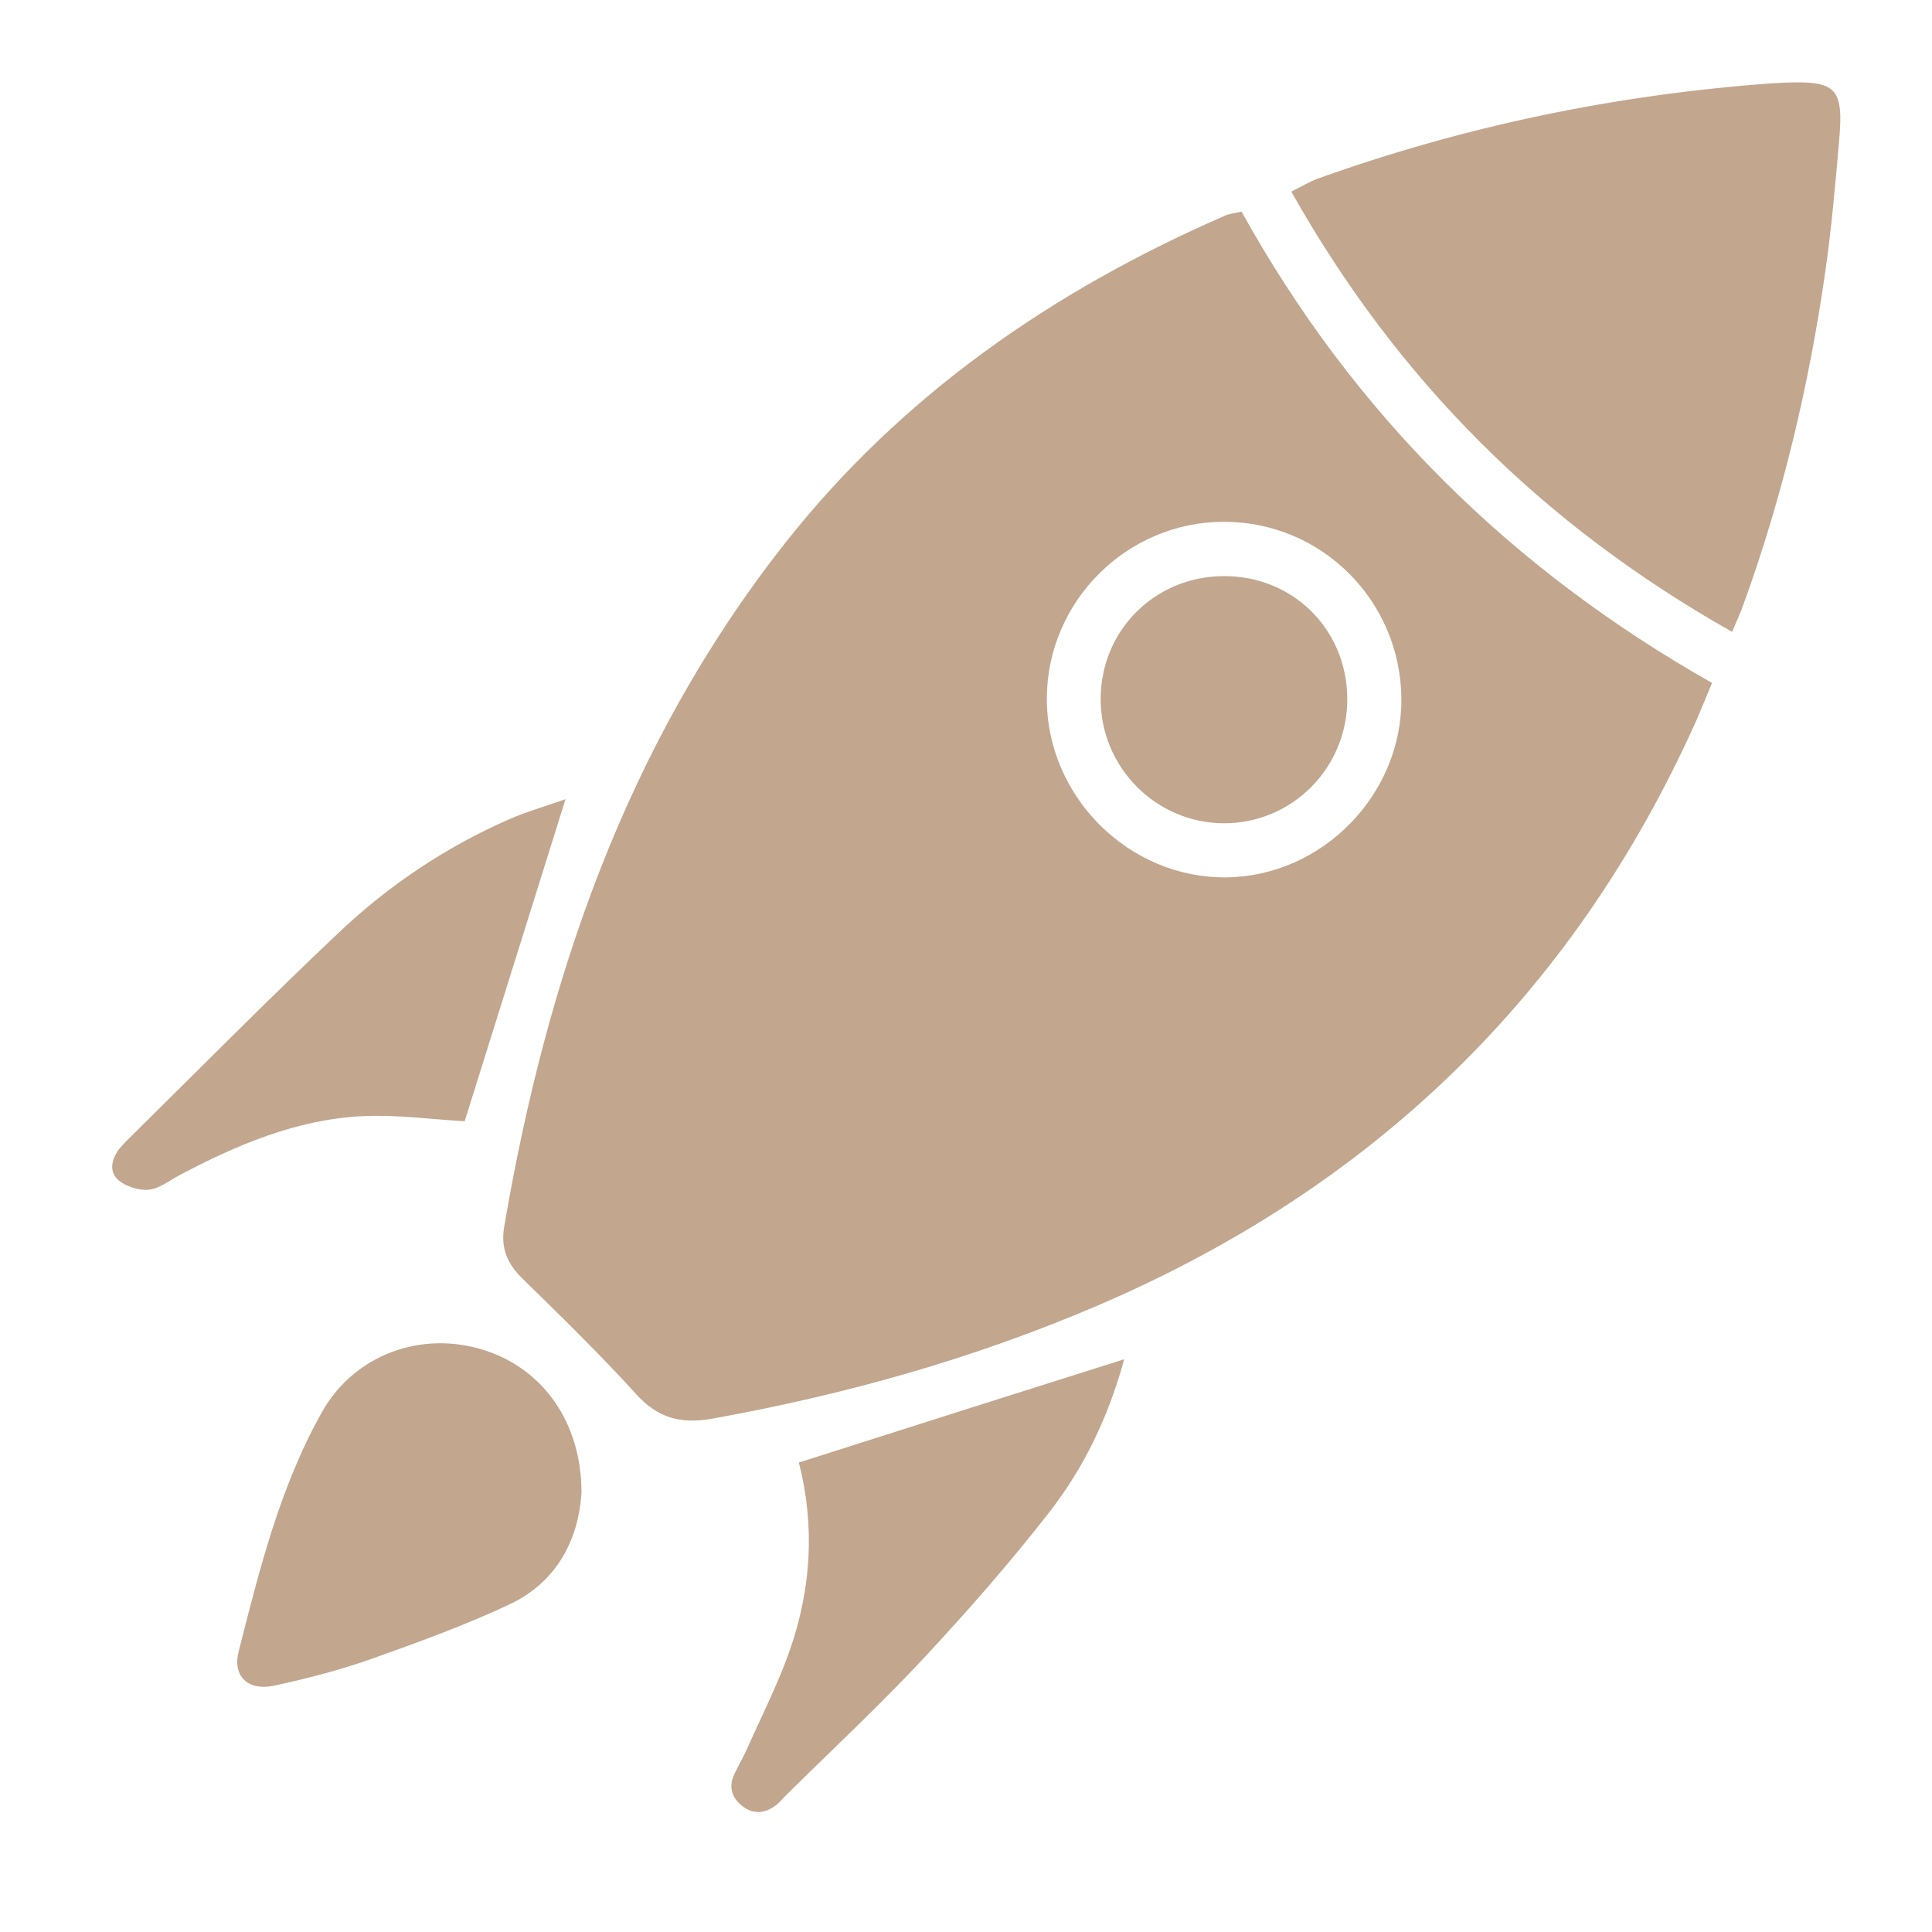
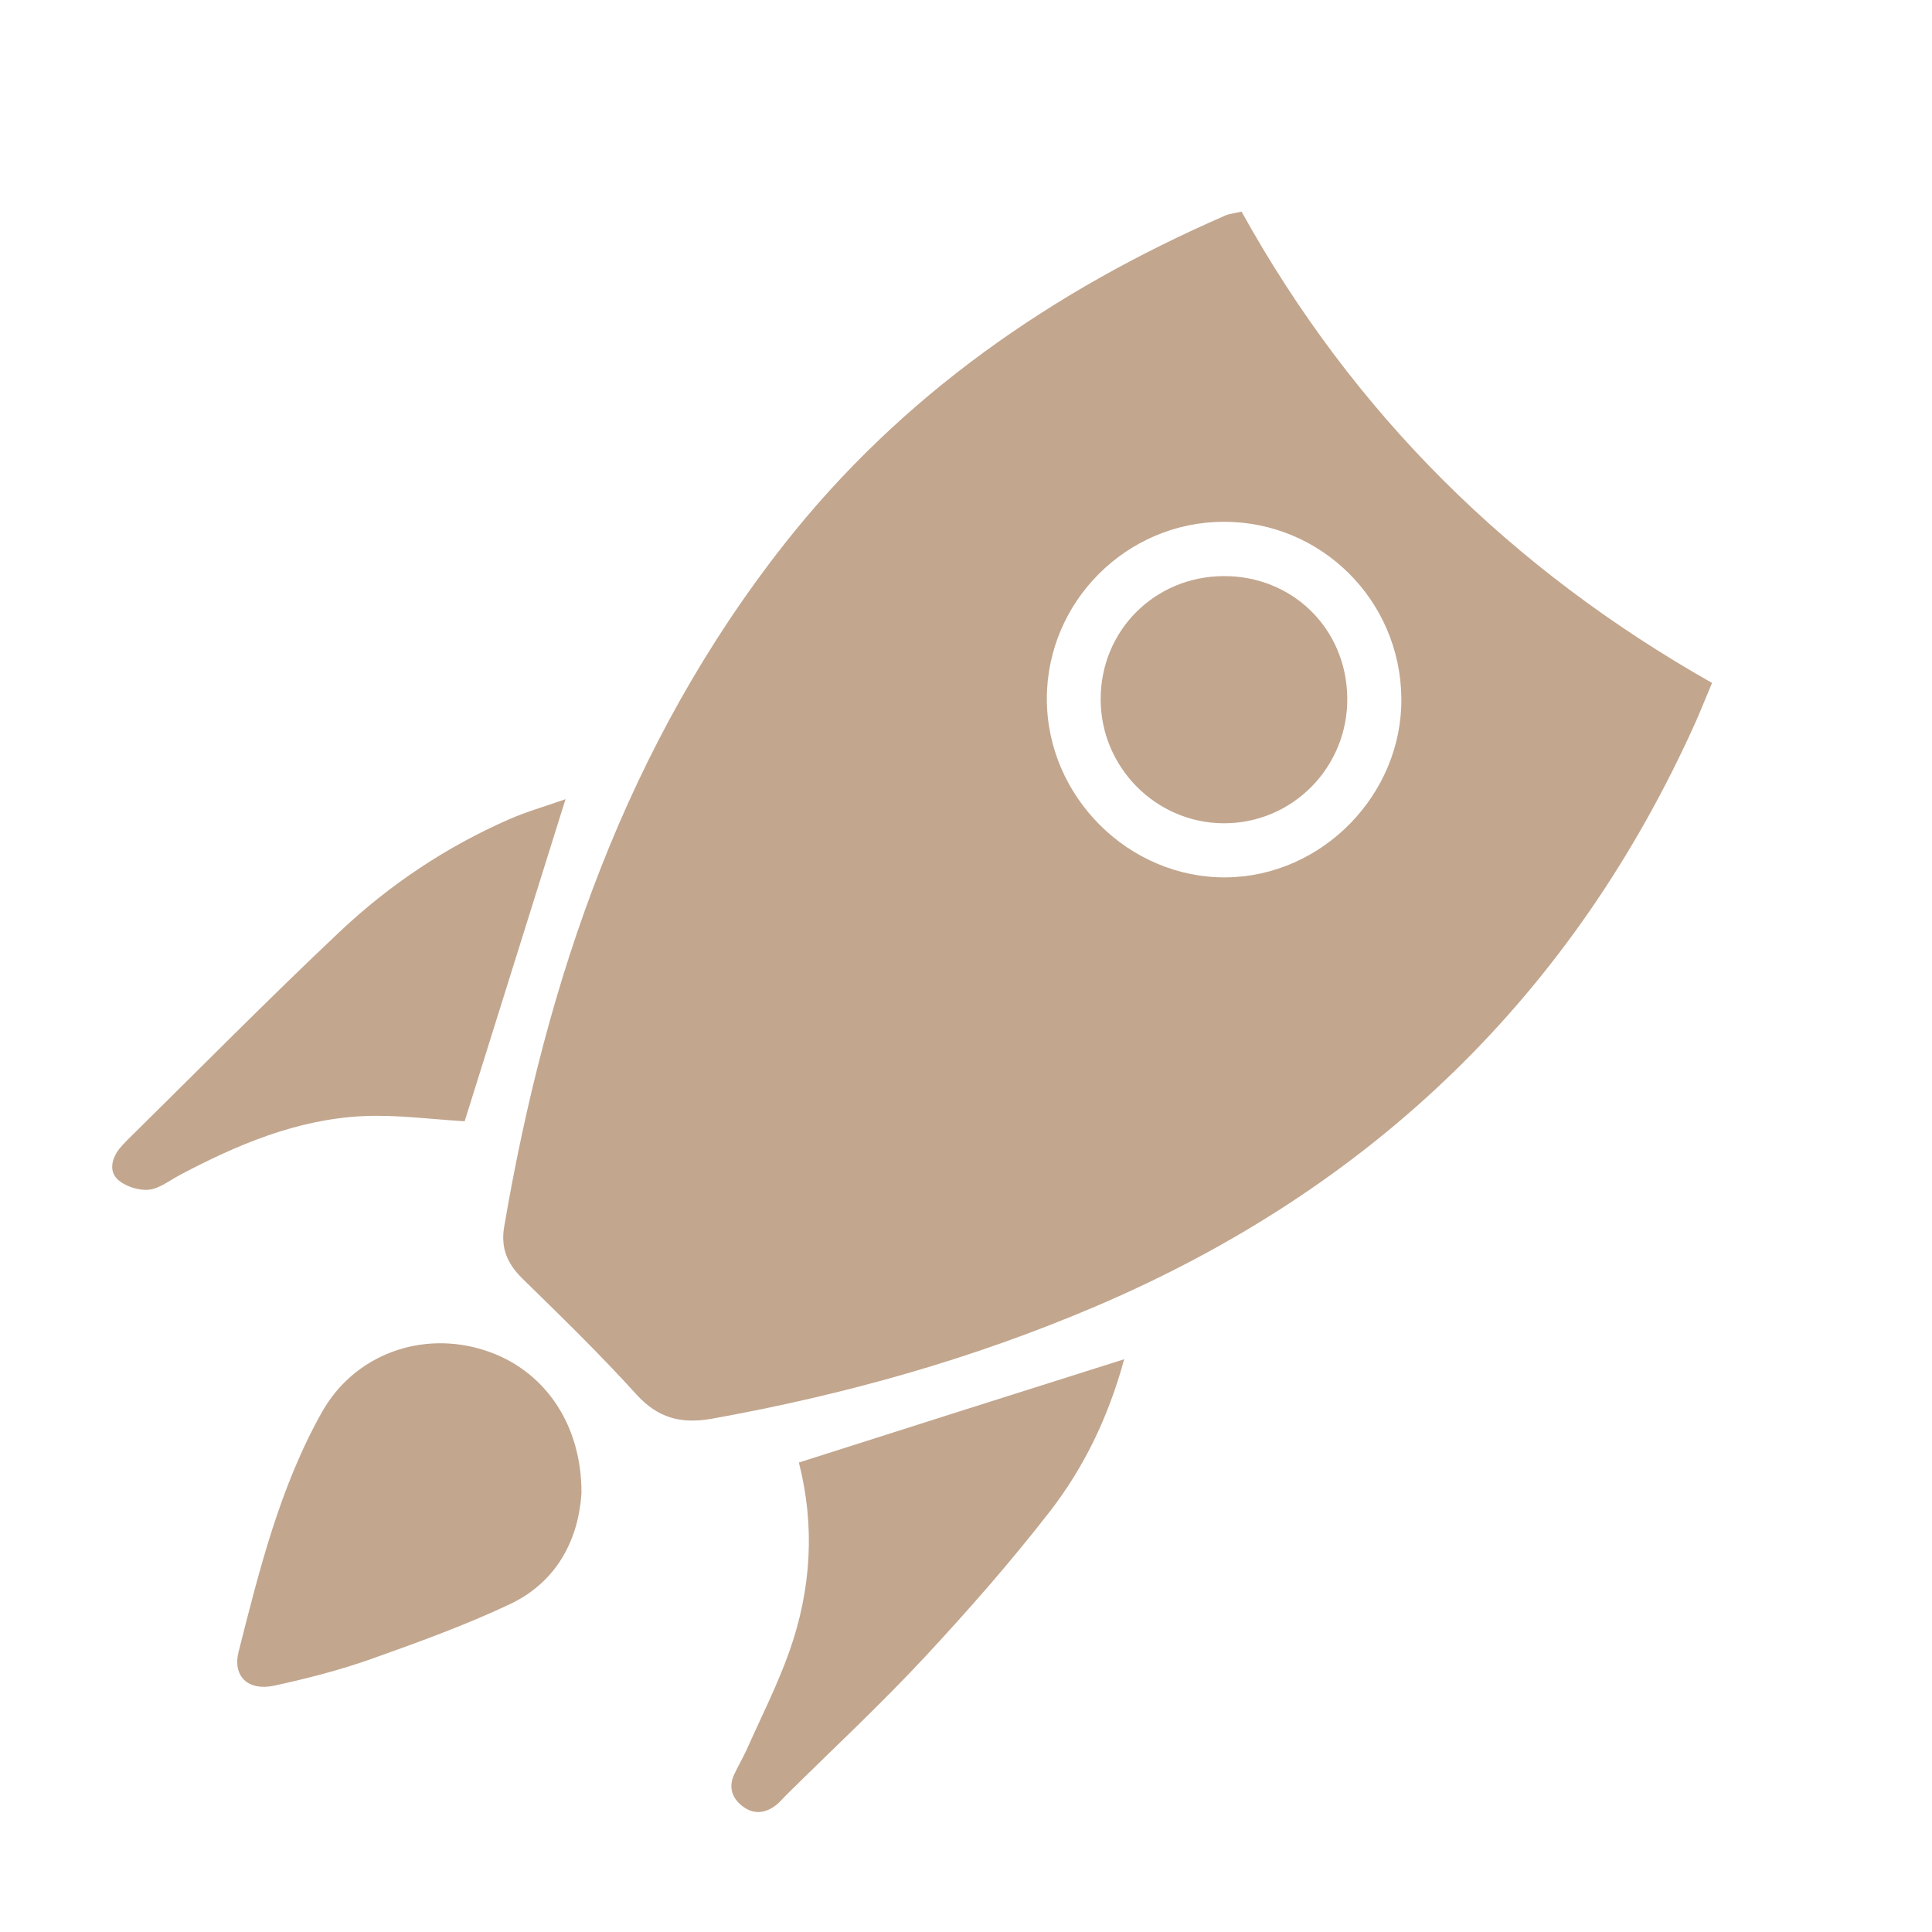
<svg xmlns="http://www.w3.org/2000/svg" width="500" zoomAndPan="magnify" viewBox="0 0 375 375" height="500" preserveAspectRatio="xMidYMid meet" version="1.0">
  <defs>
    <clipPath id="9cff0ce0fa">
-       <path d="M 250 15.668 L 357.734 15.668 L 357.734 123 L 250 123 Z M 250 15.668 " clip-rule="nonzero" />
-     </clipPath>
+       </clipPath>
  </defs>
  <path fill="#c2a68e" d="M 240.984 41.074 C 262.766 80.387 293.363 110.512 332.309 132.559 C 331.051 135.496 330.156 137.805 329.16 140.062 C 305.332 193.129 266.281 230.656 212.852 253.488 C 188.812 263.773 163.879 270.754 138.16 275.375 C 132.176 276.422 127.715 275.27 123.516 270.648 C 116.484 262.883 108.926 255.535 101.422 248.188 C 98.48 245.301 97.168 242.309 97.852 238.16 C 106.09 189.926 121.574 144.629 152.176 105.684 C 174.953 76.711 204.348 56.398 237.887 41.809 C 238.621 41.492 239.406 41.441 240.984 41.074 Z M 237.57 101.277 C 218.727 101.277 203.246 116.707 203.191 135.551 C 203.141 154.602 219.094 170.504 238.043 170.297 C 256.676 170.086 272.211 154.184 272.004 135.496 C 271.793 116.496 256.465 101.277 237.57 101.277 Z M 237.57 101.277 " fill-opacity="1" fill-rule="nonzero" />
  <g clip-path="url(#9cff0ce0fa)">
    <path fill="#c2a68e" d="M 336.195 122.637 C 299.348 101.852 271.215 73.773 250.641 37.188 C 252.738 36.141 254.211 35.246 255.785 34.668 C 284.18 24.488 313.52 18.398 343.594 16.195 C 344.59 16.141 345.59 16.09 346.586 16.035 C 356.453 15.668 357.871 17.141 356.977 27.27 C 356.242 35.719 355.508 44.223 354.301 52.621 C 351.152 74.719 346.008 96.34 338.398 117.336 C 337.926 118.699 337.297 120.066 336.195 122.637 Z M 336.195 122.637 " fill-opacity="1" fill-rule="nonzero" />
  </g>
  <path fill="#c2a68e" d="M 112.863 289.809 C 112.336 298.258 108.508 306.812 99.059 311.328 C 90.293 315.473 81.109 318.781 71.977 322.035 C 65.887 324.188 59.535 325.812 53.238 327.18 C 48.199 328.281 45.102 325.395 46.309 320.617 C 50.352 304.66 54.34 288.602 62.477 274.113 C 68.773 262.883 81.895 258.16 94.07 262.094 C 105.41 265.715 112.914 276.16 112.863 289.809 Z M 112.863 289.809 " fill-opacity="1" fill-rule="nonzero" />
  <path fill="#c2a68e" d="M 109.766 155.125 C 102.941 176.91 96.539 197.379 90.188 217.637 C 83.785 217.27 77.066 216.328 70.402 216.641 C 57.645 217.27 46.098 222.152 34.973 228.031 C 32.977 229.082 31.035 230.656 28.938 230.918 C 27.047 231.129 24.527 230.34 23.059 229.133 C 21.117 227.508 21.59 225.09 23.109 223.043 C 23.582 222.469 24.105 221.891 24.633 221.363 C 38.332 207.875 51.871 194.125 65.887 180.898 C 75.543 171.766 86.617 164.363 98.848 159.012 C 102.207 157.543 105.723 156.543 109.766 155.125 Z M 109.766 155.125 " fill-opacity="1" fill-rule="nonzero" />
  <path fill="#c2a68e" d="M 218.203 263.828 C 215.105 275.164 210.383 284.82 203.82 293.324 C 196.16 303.191 187.918 312.586 179.414 321.719 C 170.914 330.852 161.727 339.406 152.855 348.172 C 152.121 348.855 151.492 349.695 150.758 350.273 C 148.555 352.059 146.141 352.266 143.934 350.43 C 141.992 348.855 141.414 346.758 142.516 344.395 C 143.254 342.82 144.145 341.297 144.879 339.723 C 147.715 333.32 150.914 327.074 153.227 320.512 C 157.477 308.492 158.211 296.16 155.062 283.875 C 176.055 277.16 196.633 270.648 218.203 263.828 Z M 218.203 263.828 " fill-opacity="1" fill-rule="nonzero" />
  <path fill="#c2a68e" d="M 237.414 111.824 C 250.797 111.719 261.297 121.957 261.504 135.34 C 261.715 148.883 250.852 159.902 237.414 159.797 C 224.293 159.691 213.637 148.883 213.637 135.707 C 213.637 122.426 224.082 111.93 237.414 111.824 Z M 237.414 111.824 " fill-opacity="1" fill-rule="nonzero" />
</svg>